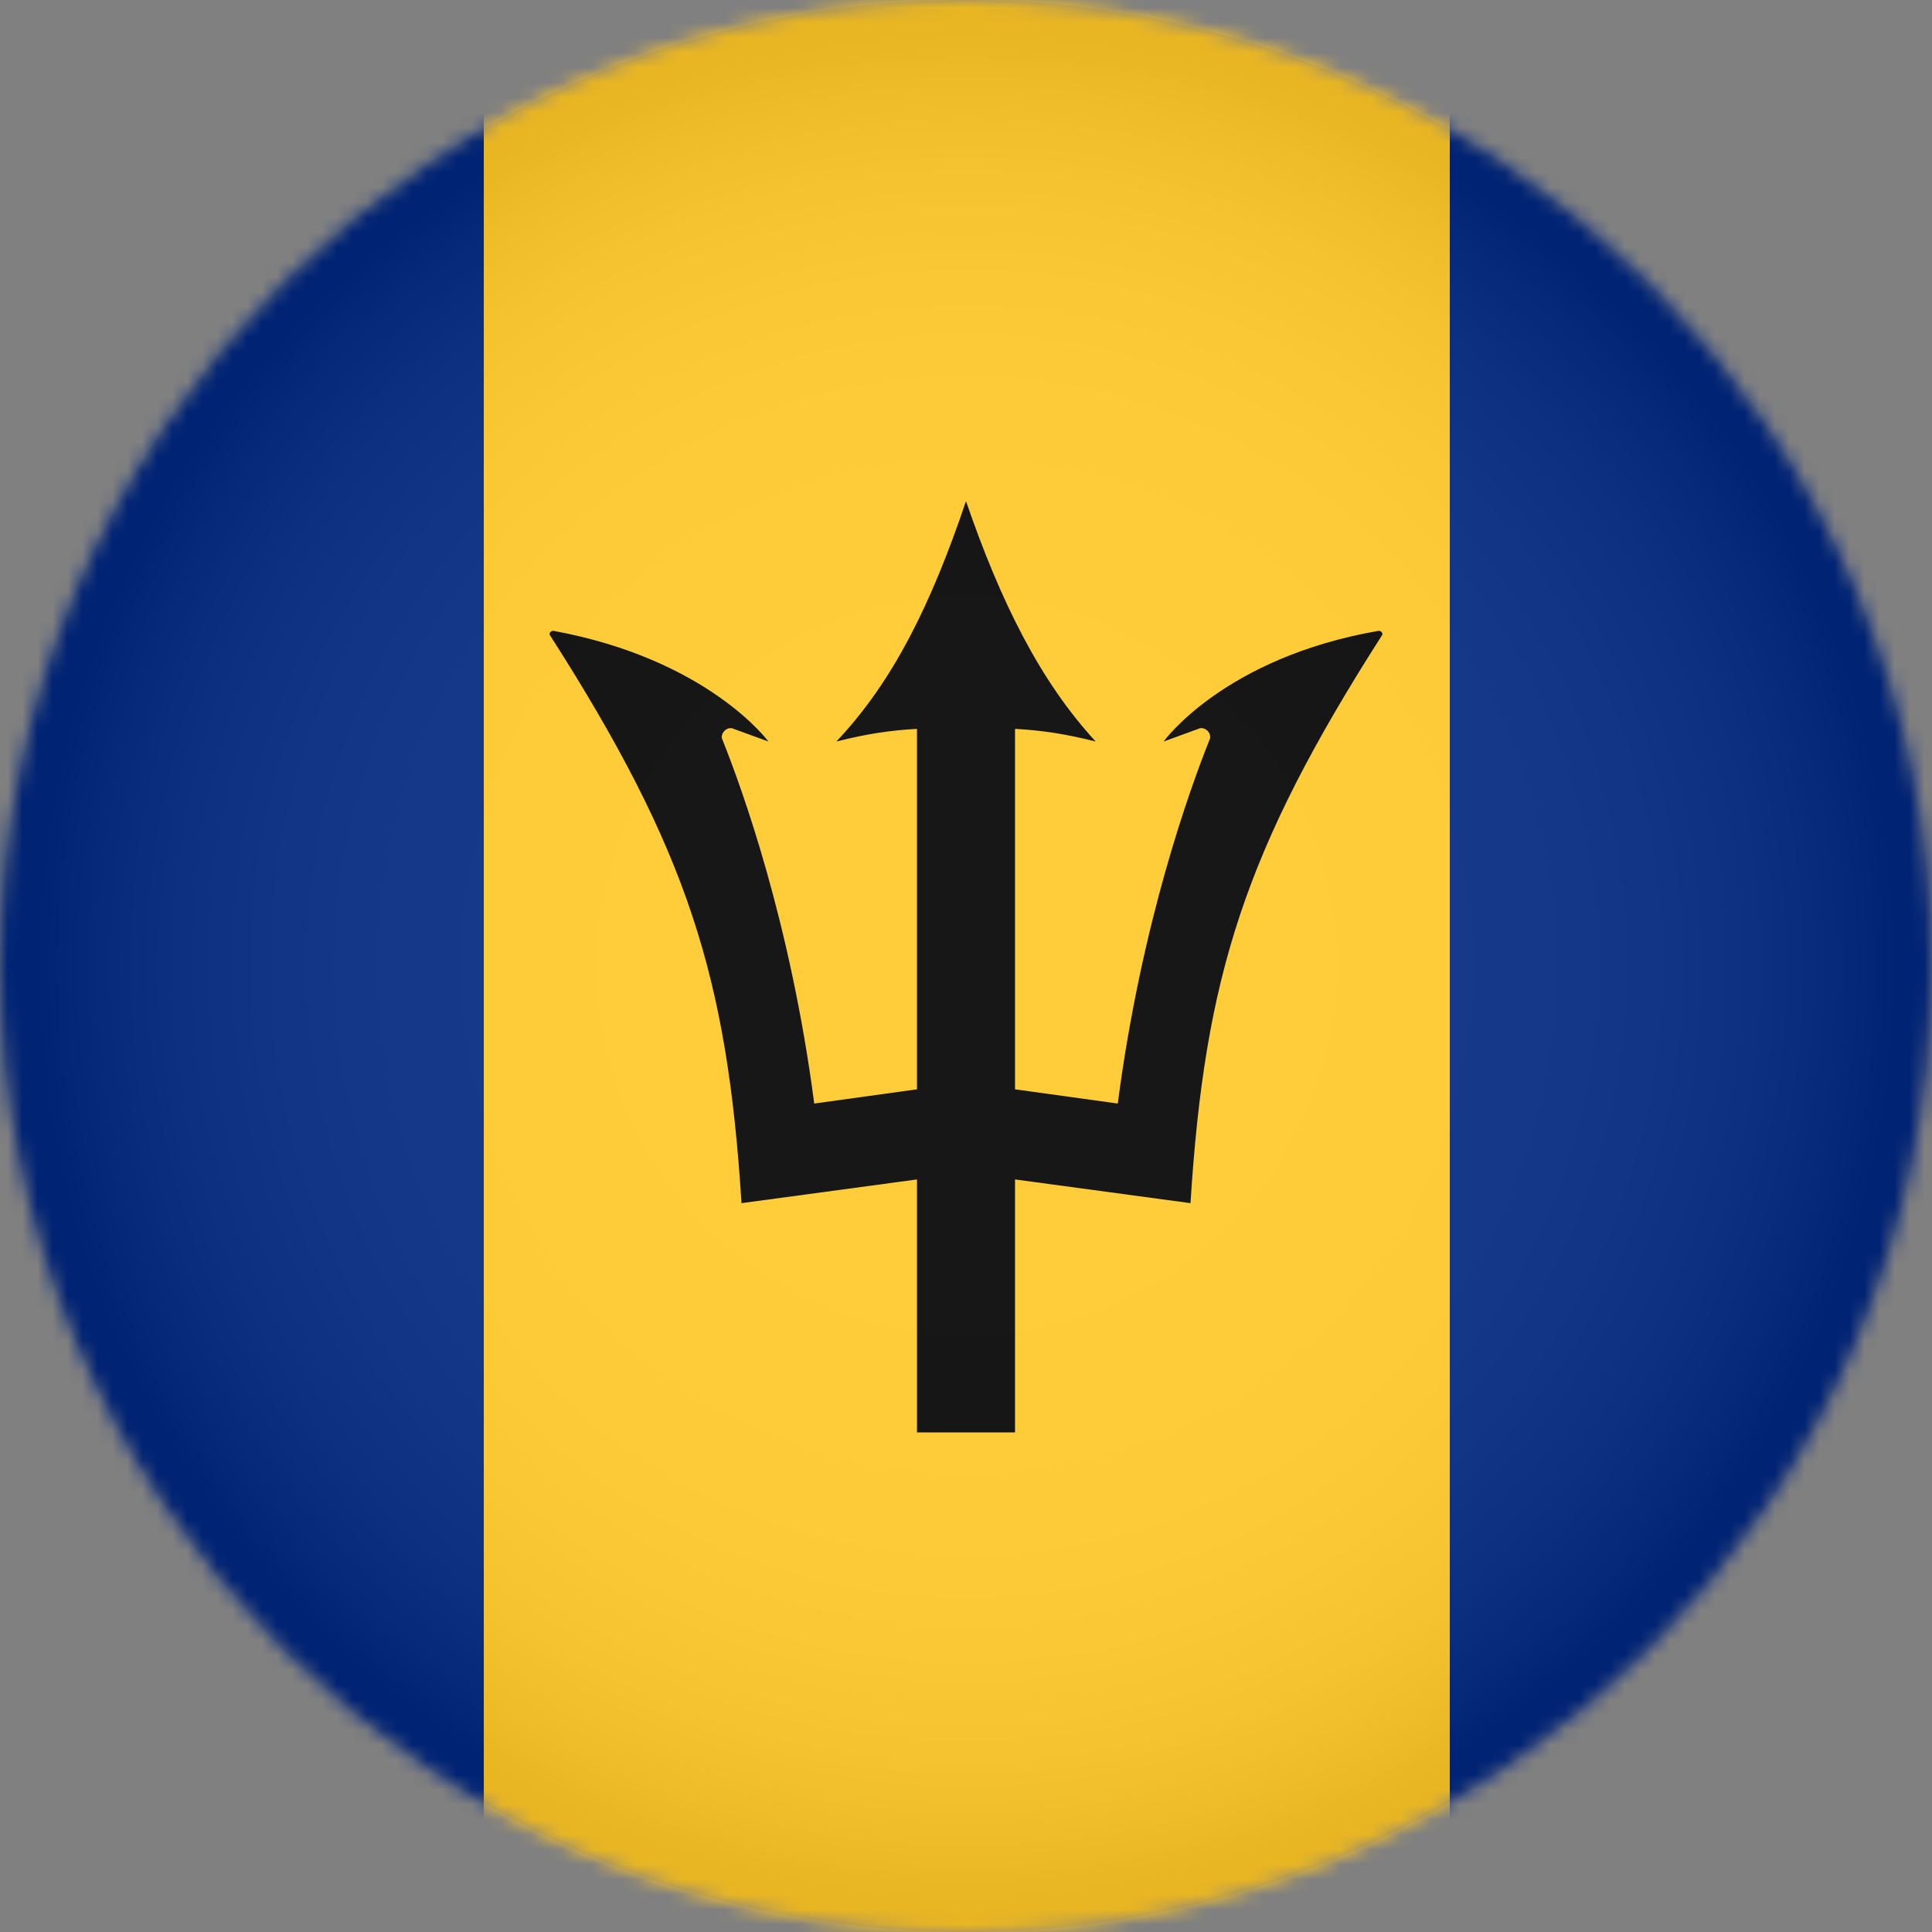
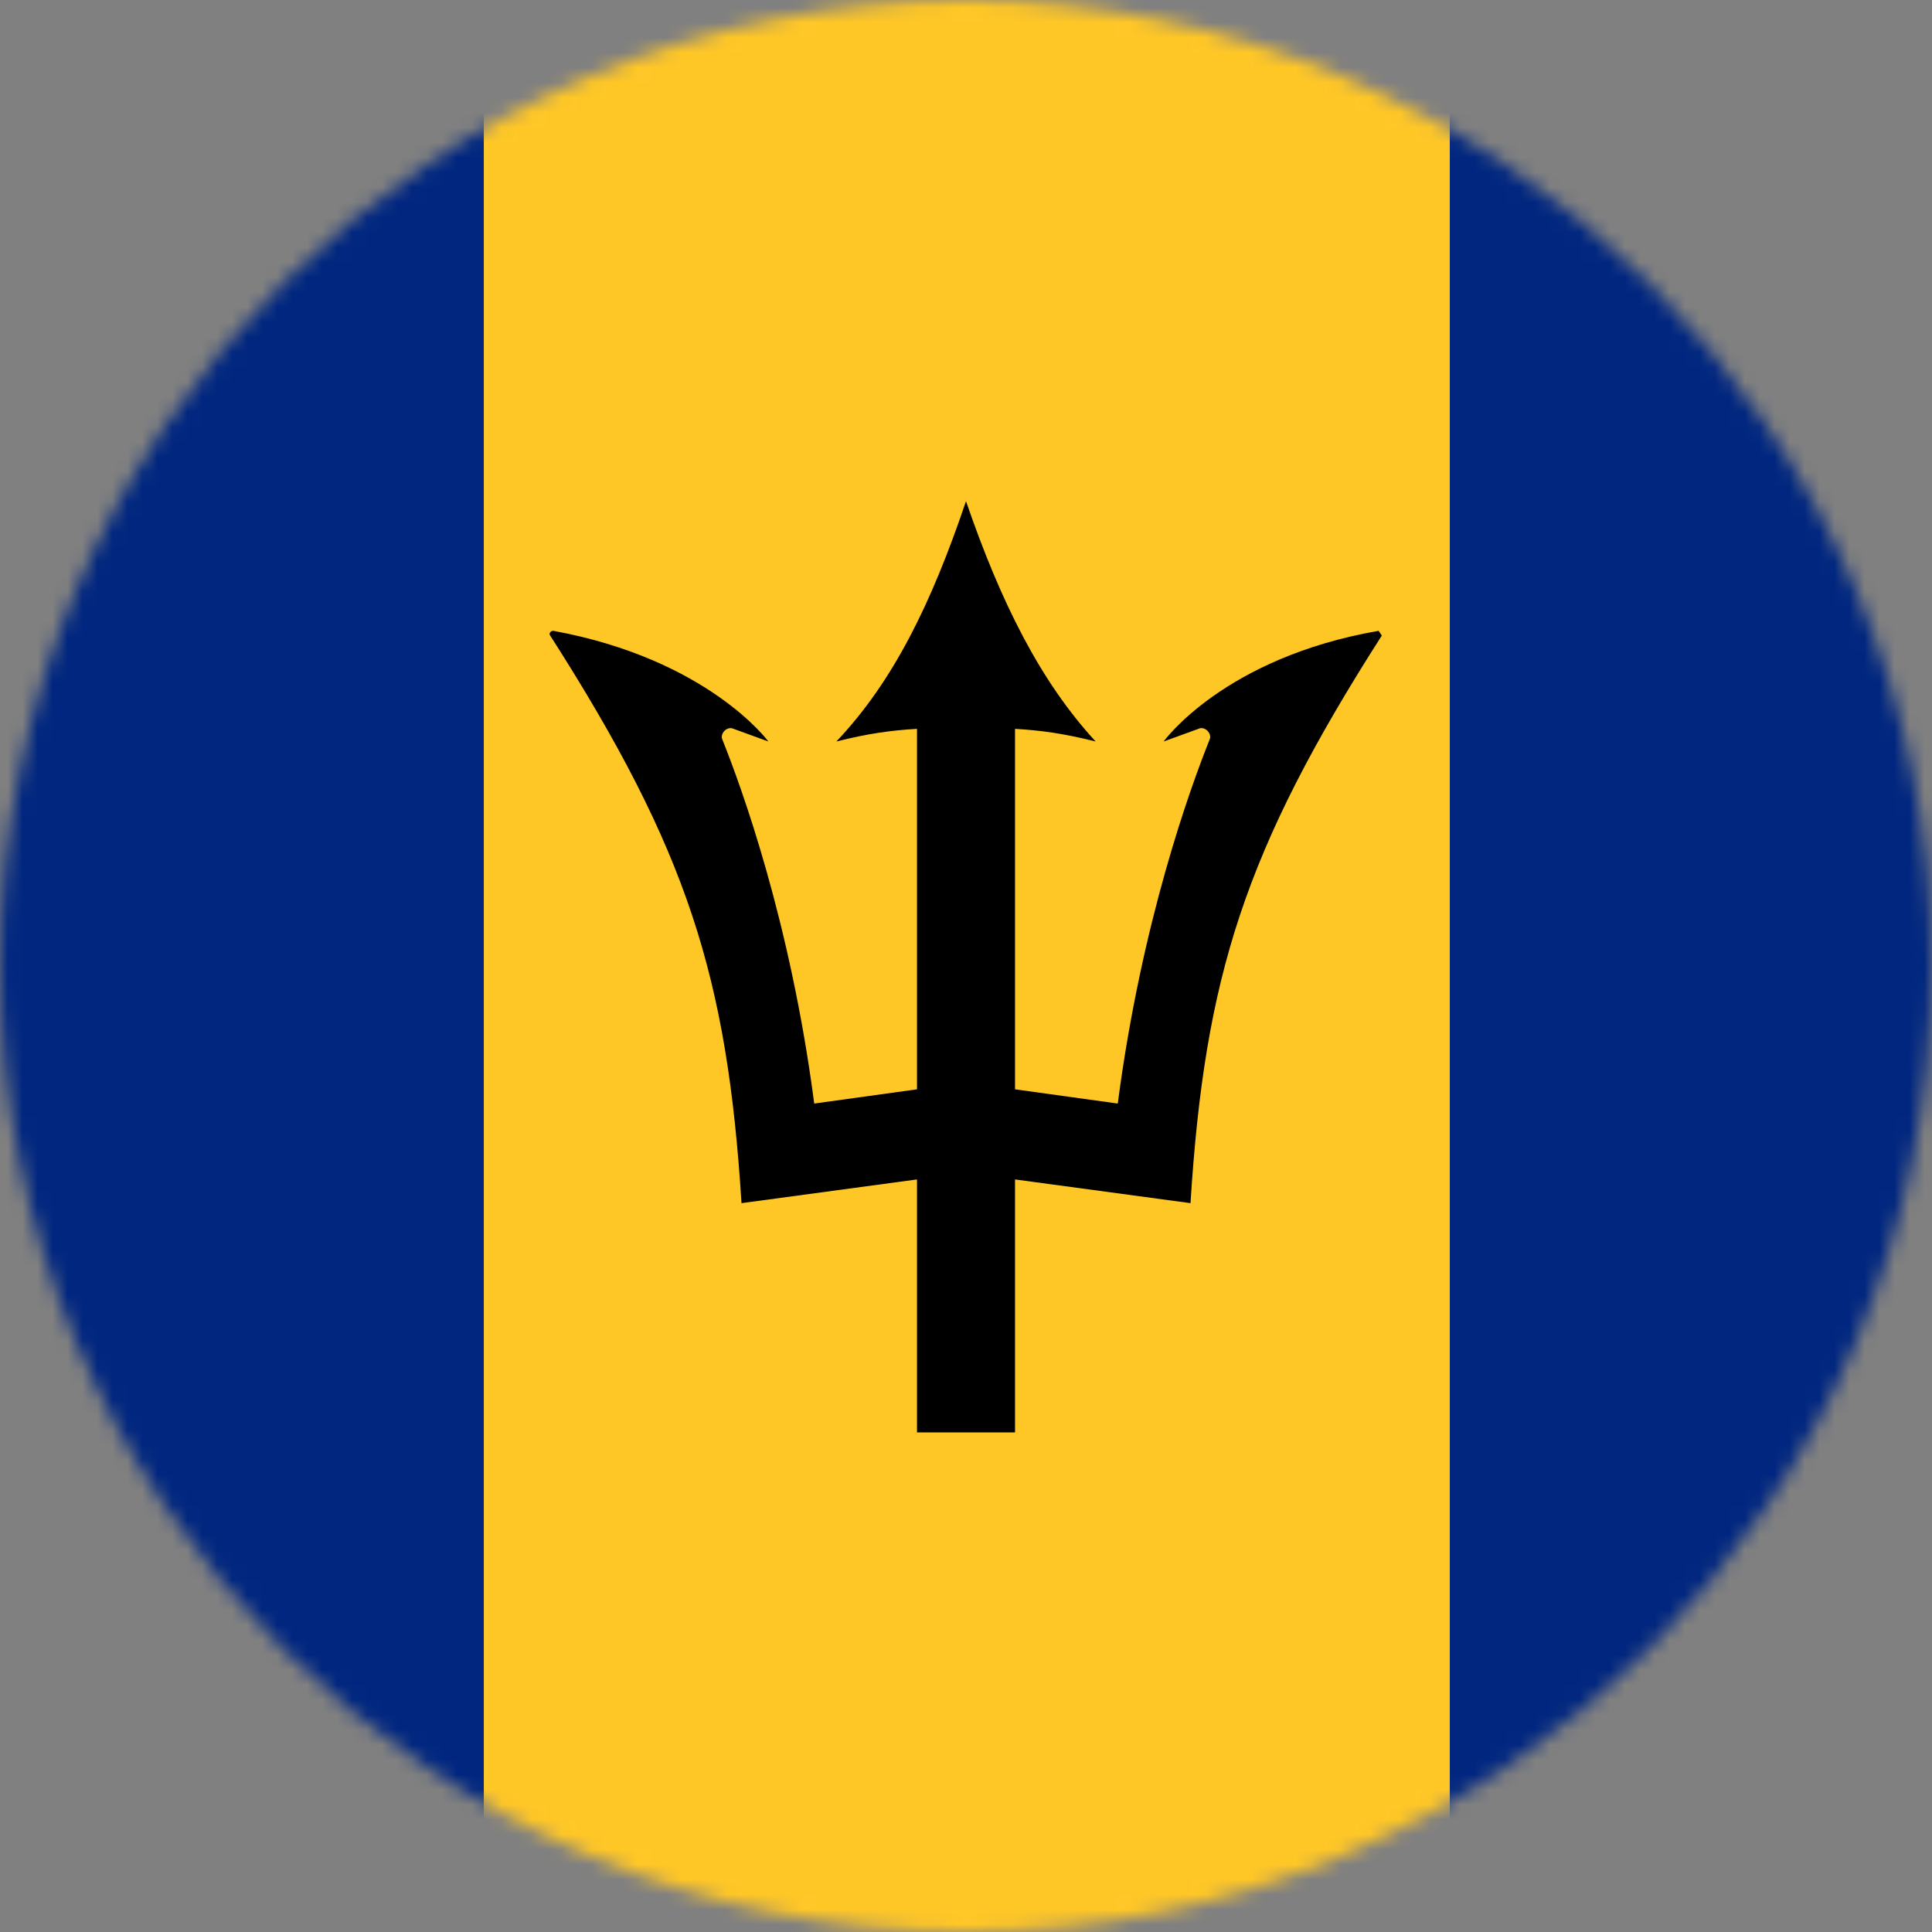
<svg xmlns="http://www.w3.org/2000/svg" xmlns:xlink="http://www.w3.org/1999/xlink" width="129px" height="129px" viewBox="0 0 129 129" version="1.1">
  <rect x="0" y="0" width="129" height="129" fill="#808080" stroke="none" />
  <title>barbados</title>
  <defs>
    <circle id="path-1" cx="64.5" cy="64.5" r="64.5" />
-     <circle id="path-3" cx="64.5" cy="64.5" r="64.5" />
    <radialGradient cx="50.035%" cy="49.994%" fx="50.035%" fy="49.994%" r="50.017%" id="radialGradient-5">
      <stop stop-color="#FFFFFF" offset="0%" />
      <stop stop-color="#FDFDFD" offset="35.61%" />
      <stop stop-color="#F6F6F6" offset="48.44%" />
      <stop stop-color="#EBEBEB" offset="57.59%" />
      <stop stop-color="#DADADA" offset="64.99%" />
      <stop stop-color="#C4C4C4" offset="71.32%" />
      <stop stop-color="#A8A8A8" offset="76.93%" />
      <stop stop-color="#888888" offset="82.01%" />
      <stop stop-color="#626262" offset="86.67%" />
      <stop stop-color="#373737" offset="91.01%" />
      <stop stop-color="#090909" offset="94.87%" />
      <stop stop-color="#000000" offset="95.57%" />
    </radialGradient>
  </defs>
  <g id="Page-1" stroke="none" stroke-width="1" fill="none" fill-rule="evenodd">
    <g id="barbados">
      <g id="Clipped">
        <mask id="mask-2" fill="white">
          <use xlink:href="#path-1" />
        </mask>
        <g id="SVGID_00000151513950296428847380000007954429139022528165_" />
        <g id="Group" mask="url(#mask-2)" fill-rule="nonzero">
          <g transform="translate(-32.197, 0)">
            <rect id="Rectangle" fill="#00267F" x="0" y="0" width="193.606" height="129" />
            <rect id="Rectangle" fill="#FFC726" x="64.5" y="0" width="64.5" height="129" />
-             <path d="M124.25,42.12 C113.904,43.915 109.893,49.51 109.893,49.51 L112.215,48.665 C112.637,48.454 113.165,48.982 112.954,49.404 C111.687,52.571 108.415,61.544 106.831,73.684 L99.97,72.734 L99.97,48.665 C101.764,48.771 103.242,48.982 105.354,49.51 C101.659,45.498 99.02,40.22 96.697,33.464 C94.375,40.326 91.841,45.498 88.041,49.51 C90.152,48.982 91.63,48.771 93.425,48.665 L93.425,72.734 L86.563,73.684 C84.98,61.544 81.707,52.571 80.44,49.404 C80.229,48.982 80.757,48.454 81.179,48.665 L83.502,49.51 C83.502,49.51 79.49,44.02 69.145,42.12 C68.934,42.12 68.828,42.331 68.934,42.437 C78.118,56.794 80.757,65.239 81.707,80.335 L93.425,78.751 L93.425,95.642 L96.697,95.642 L96.697,95.642 L99.97,95.642 L99.97,78.751 L111.687,80.335 C112.637,65.239 115.277,56.794 124.461,42.437 C124.566,42.331 124.461,42.12 124.25,42.12 Z" id="Path" fill="#000000" />
+             <path d="M124.25,42.12 C113.904,43.915 109.893,49.51 109.893,49.51 L112.215,48.665 C112.637,48.454 113.165,48.982 112.954,49.404 C111.687,52.571 108.415,61.544 106.831,73.684 L99.97,72.734 L99.97,48.665 C101.764,48.771 103.242,48.982 105.354,49.51 C101.659,45.498 99.02,40.22 96.697,33.464 C94.375,40.326 91.841,45.498 88.041,49.51 C90.152,48.982 91.63,48.771 93.425,48.665 L93.425,72.734 L86.563,73.684 C84.98,61.544 81.707,52.571 80.44,49.404 C80.229,48.982 80.757,48.454 81.179,48.665 L83.502,49.51 C83.502,49.51 79.49,44.02 69.145,42.12 C68.934,42.12 68.828,42.331 68.934,42.437 C78.118,56.794 80.757,65.239 81.707,80.335 L93.425,78.751 L93.425,95.642 L96.697,95.642 L96.697,95.642 L99.97,95.642 L99.97,78.751 L111.687,80.335 C112.637,65.239 115.277,56.794 124.461,42.437 Z" id="Path" fill="#000000" />
          </g>
        </g>
      </g>
      <g id="Clipped">
        <mask id="mask-4" fill="white">
          <use xlink:href="#path-3" />
        </mask>
        <g id="SVGID_00000151513950296428847380000007954429139022528165_" />
        <circle id="Oval" fill="url(#radialGradient-5)" fill-rule="nonzero" opacity="0.3" mask="url(#mask-4)" cx="64.5" cy="64.5" r="64.5" />
      </g>
    </g>
  </g>
</svg>